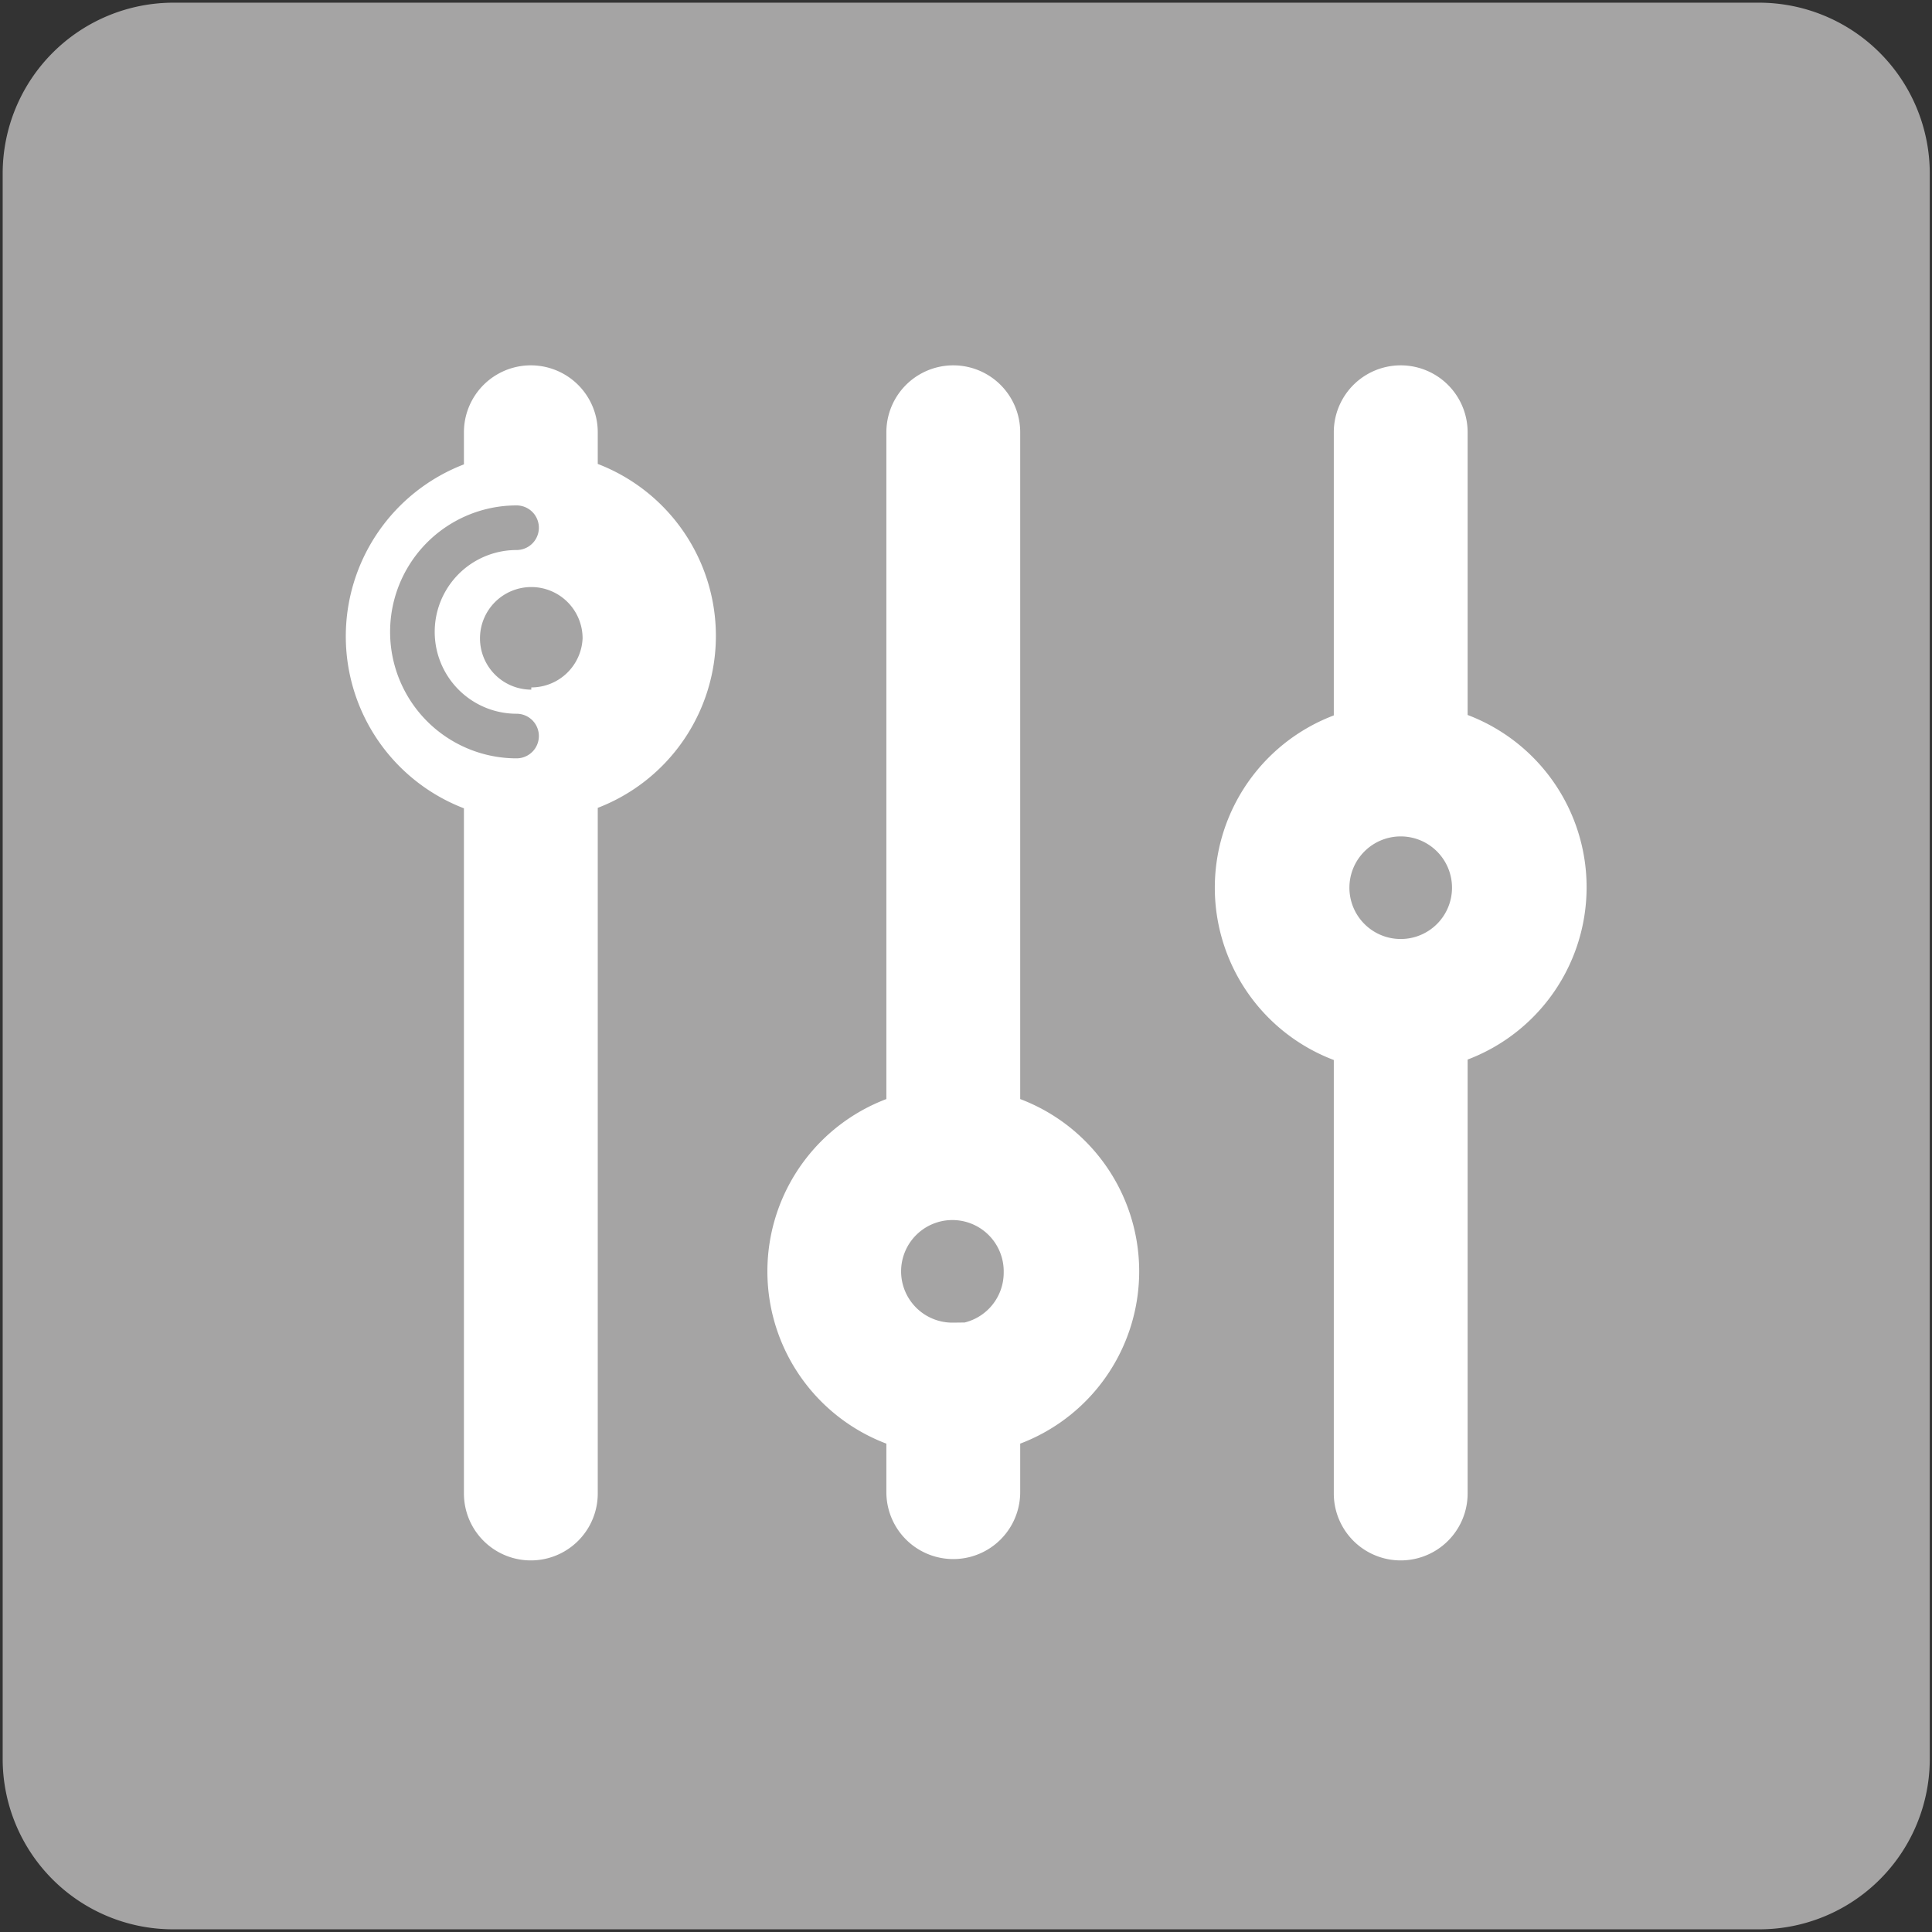
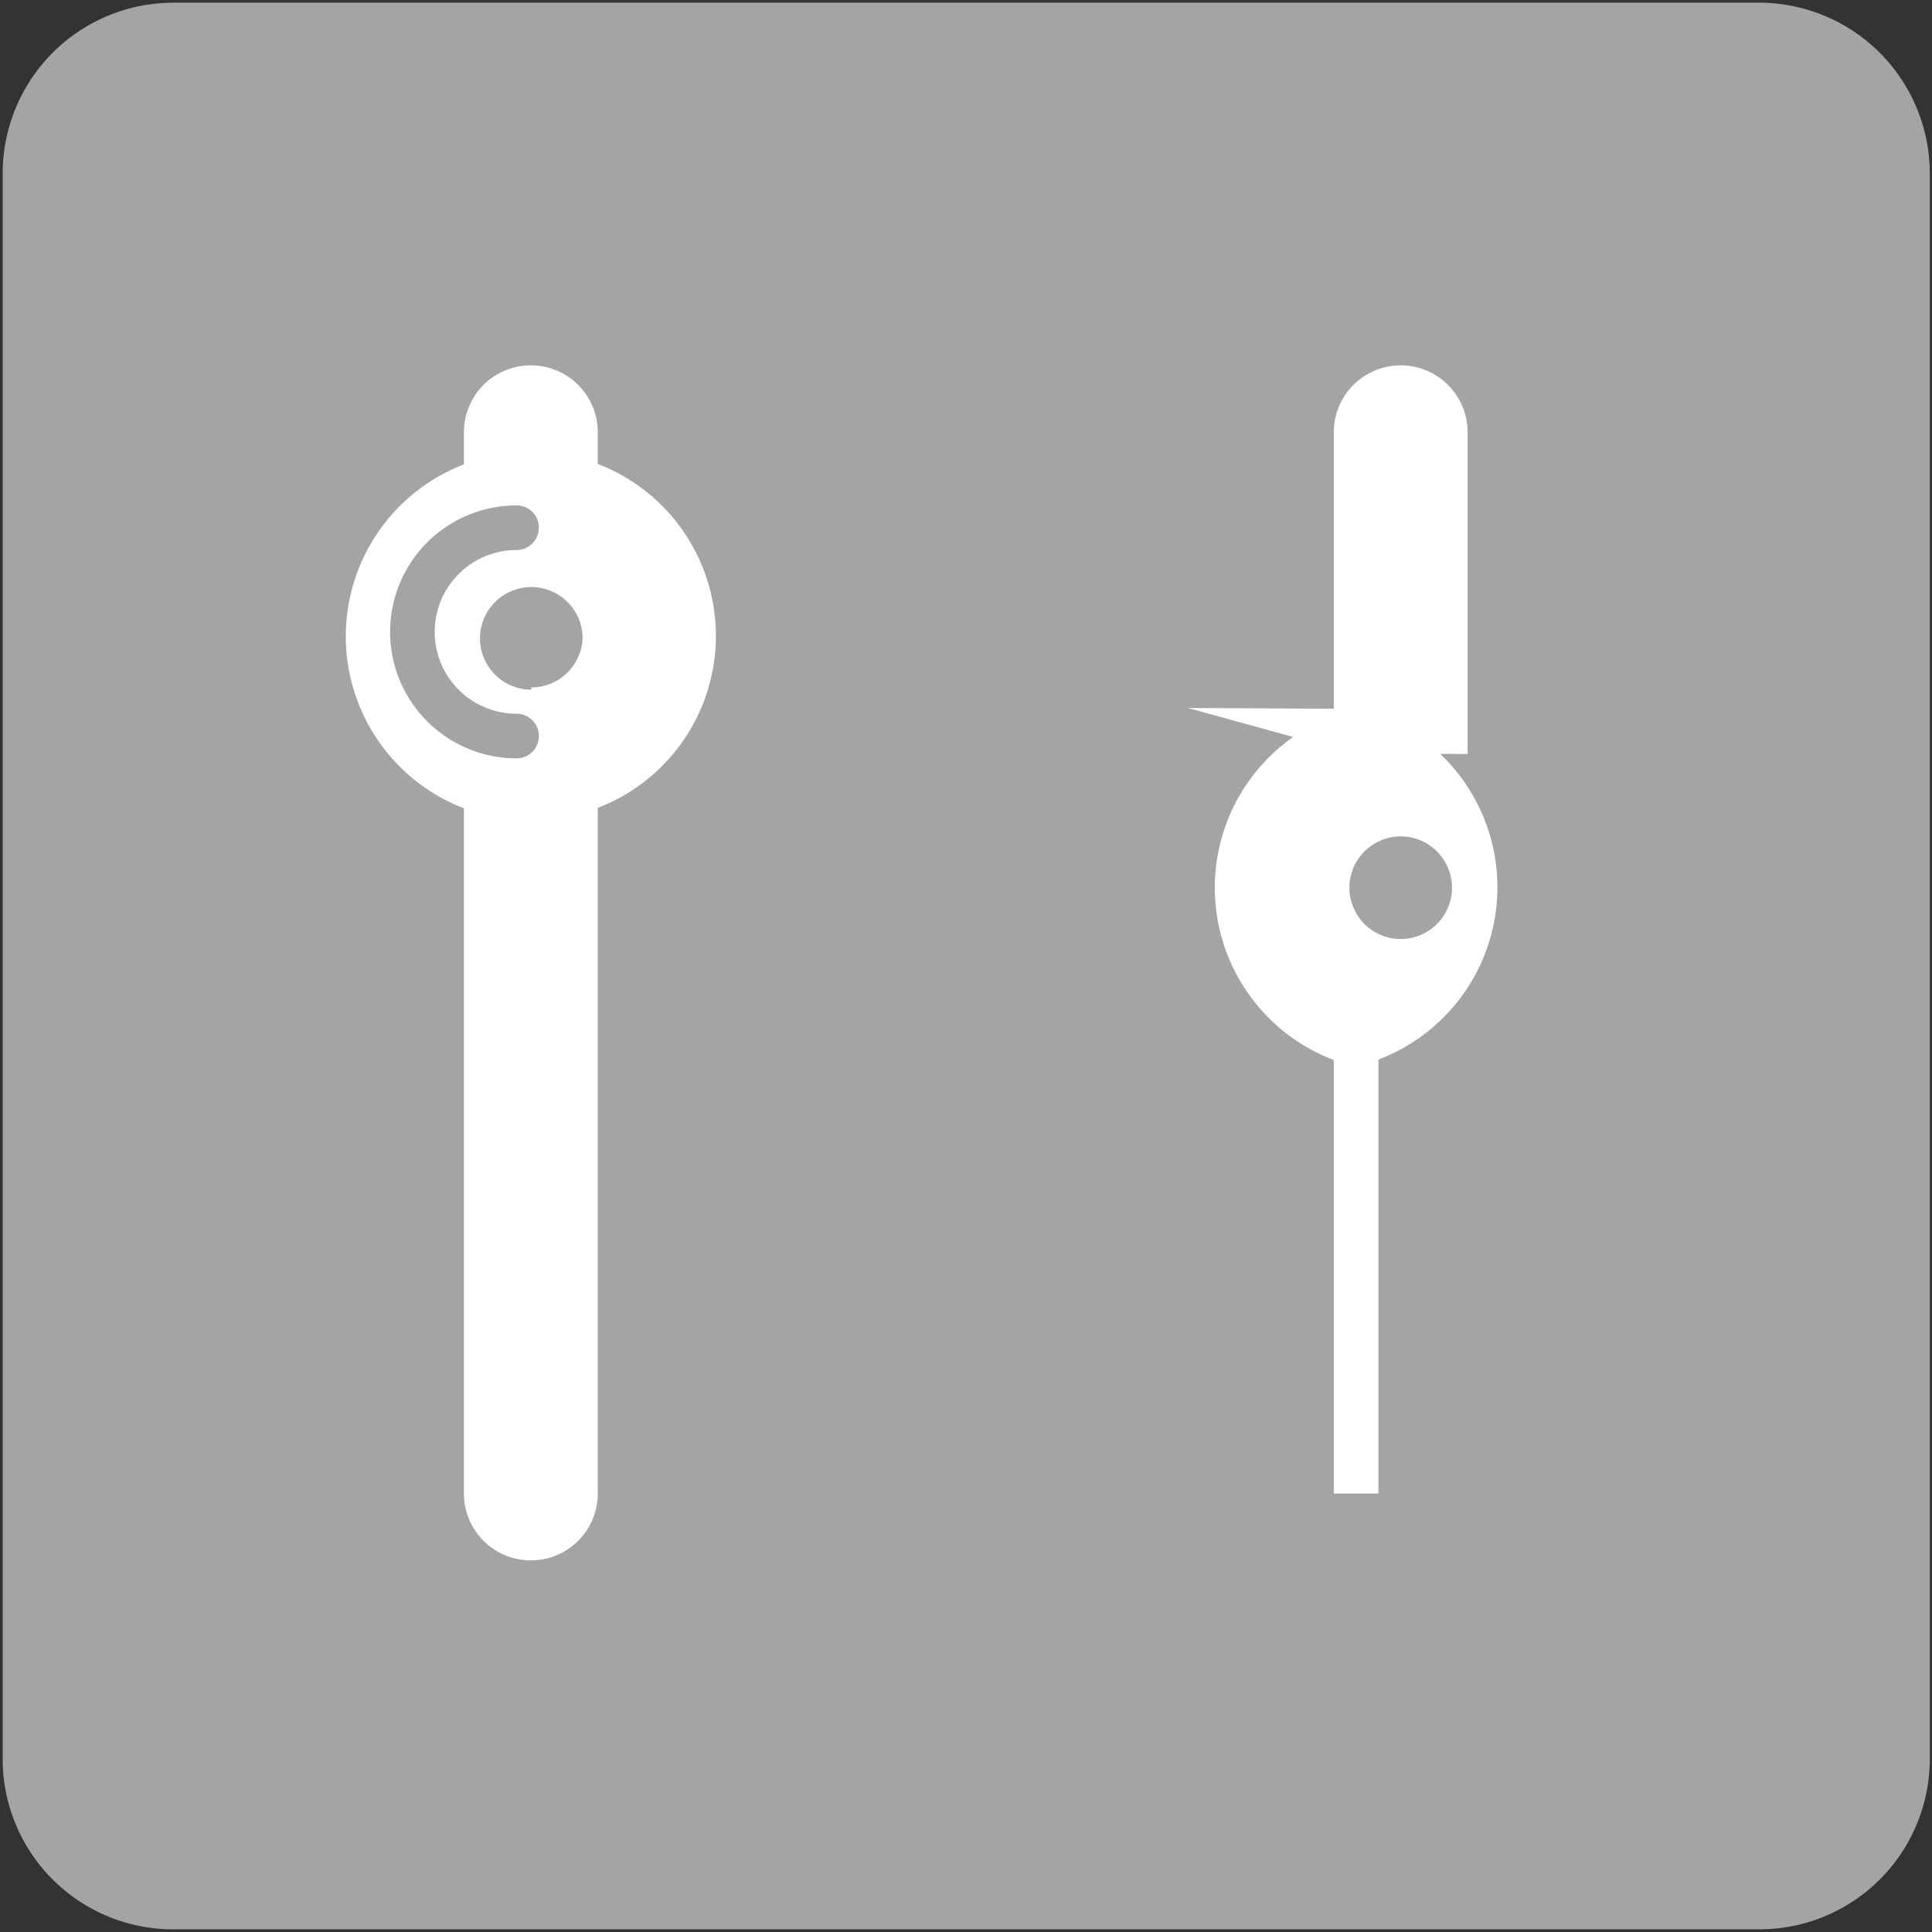
<svg xmlns="http://www.w3.org/2000/svg" viewBox="0 0 43.31 43.31">
  <rect x="0" y="0" width="43.31" height="43.31" fill="#333333" stroke="none" />
  <title>Plan de travail 96</title>
  <path d="M3.89.06H39.43a3.83,3.83,0,0,1,3.83,3.83V39.43a3.82,3.82,0,0,1-3.82,3.82H3.88A3.82,3.82,0,0,1,.06,39.43V3.89A3.83,3.83,0,0,1,3.89.06Z" fill="#a5a4a4" />
  <g>
-     <path d="M22.37,25V9.69a1,1,0,1,0-2,0V25a3.63,3.63,0,0,0,0,7v1.45a1,1,0,0,0,2,0V32a3.63,3.63,0,0,0,0-7Zm-1,5.15A1.65,1.65,0,1,1,23,28.53a1.65,1.65,0,0,1-1.65,1.65Zm0,0" fill="#fff" stroke="#fff" stroke-miterlimit="10" />
-     <path d="M32.4,16.4V9.69a1,1,0,1,0-2,0V16.4a3.63,3.63,0,0,0,0,7V33.48a1,1,0,0,0,2,0V23.39a3.63,3.63,0,0,0,0-7Zm-1,5.15a1.65,1.65,0,1,1,1.65-1.65,1.65,1.65,0,0,1-1.65,1.65Zm0,0" fill="#fff" stroke="#fff" stroke-miterlimit="10" />
+     <path d="M32.4,16.4V9.69a1,1,0,1,0-2,0V16.4a3.63,3.63,0,0,0,0,7V33.48V23.39a3.63,3.63,0,0,0,0-7Zm-1,5.15a1.65,1.65,0,1,1,1.65-1.65,1.65,1.65,0,0,1-1.65,1.65Zm0,0" fill="#fff" stroke="#fff" stroke-miterlimit="10" />
  </g>
  <path d="M13.4,10.4V9.69a1.49,1.49,0,0,0-3,0v.72a4.13,4.13,0,0,0,0,7.71V33.48a1.49,1.49,0,0,0,3,0V18.11a4.13,4.13,0,0,0,0-7.71ZM11.58,17a2.83,2.83,0,0,1,0-5.67.5.5,0,0,1,0,1,1.83,1.83,0,0,0,0,3.67.5.5,0,0,1,0,1Zm.33-1.54a1.15,1.15,0,1,1,1.15-1.15A1.15,1.15,0,0,1,11.91,15.41Z" fill="#fff" />
</svg>